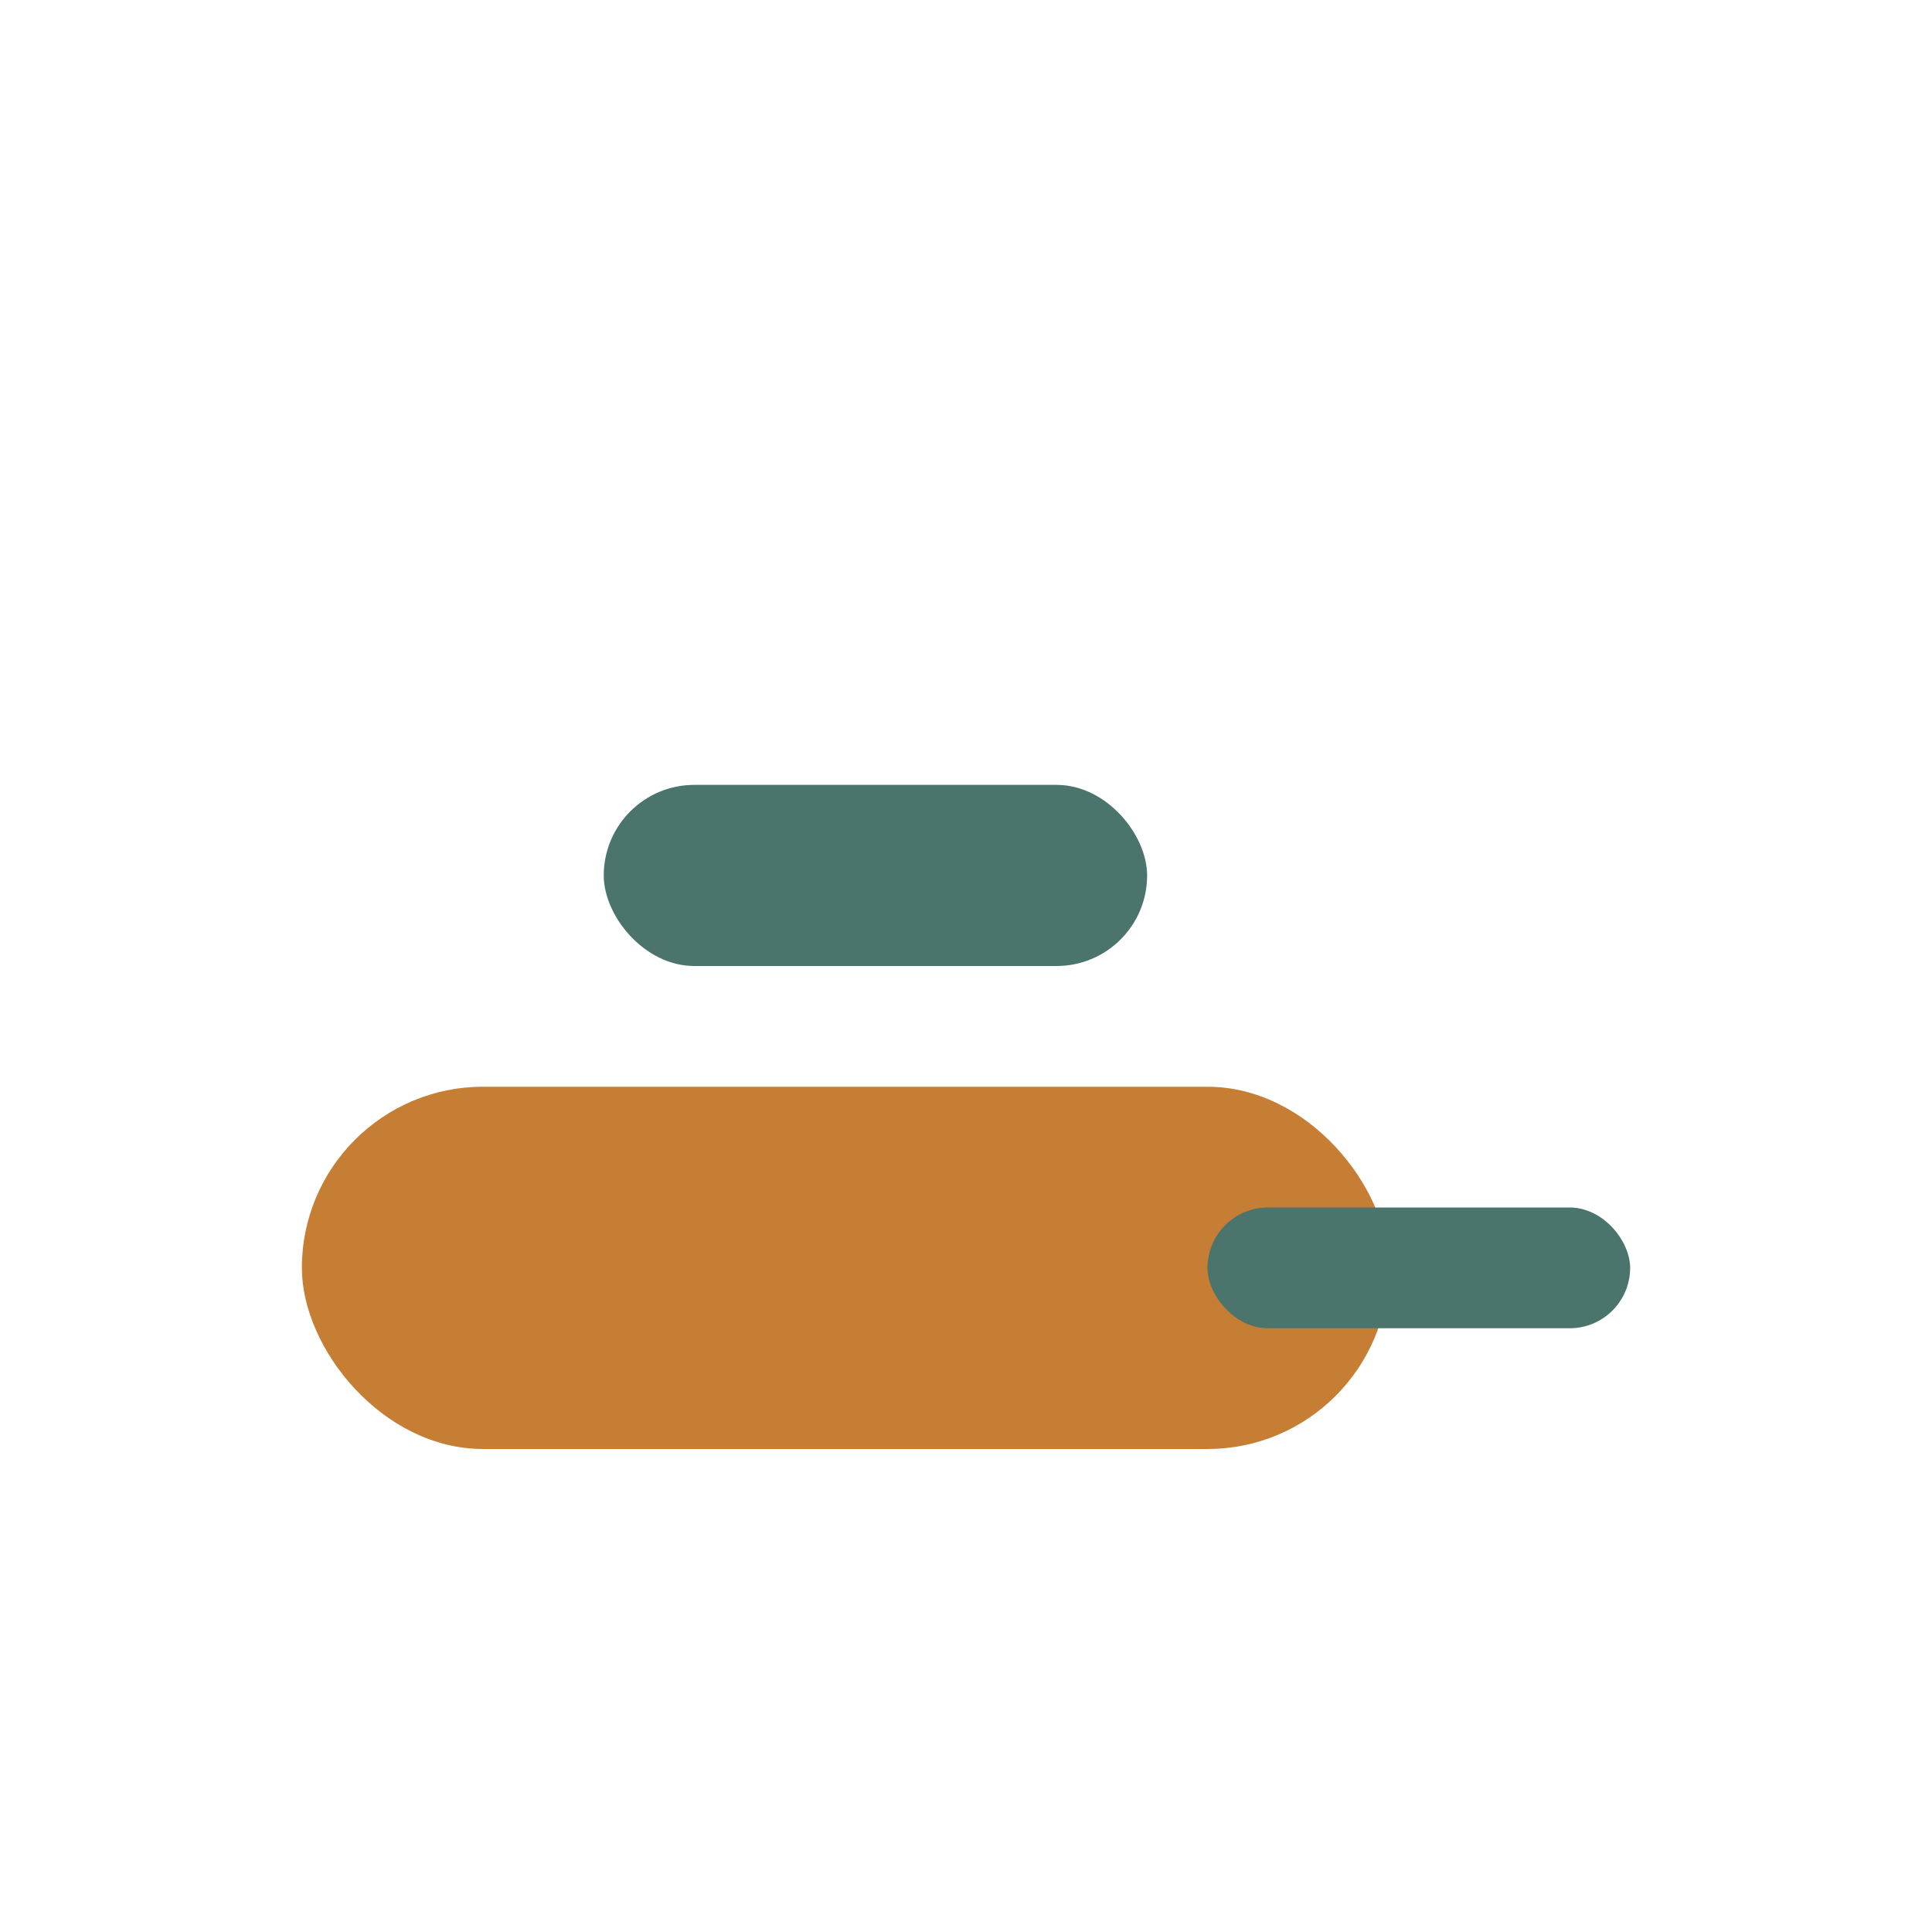
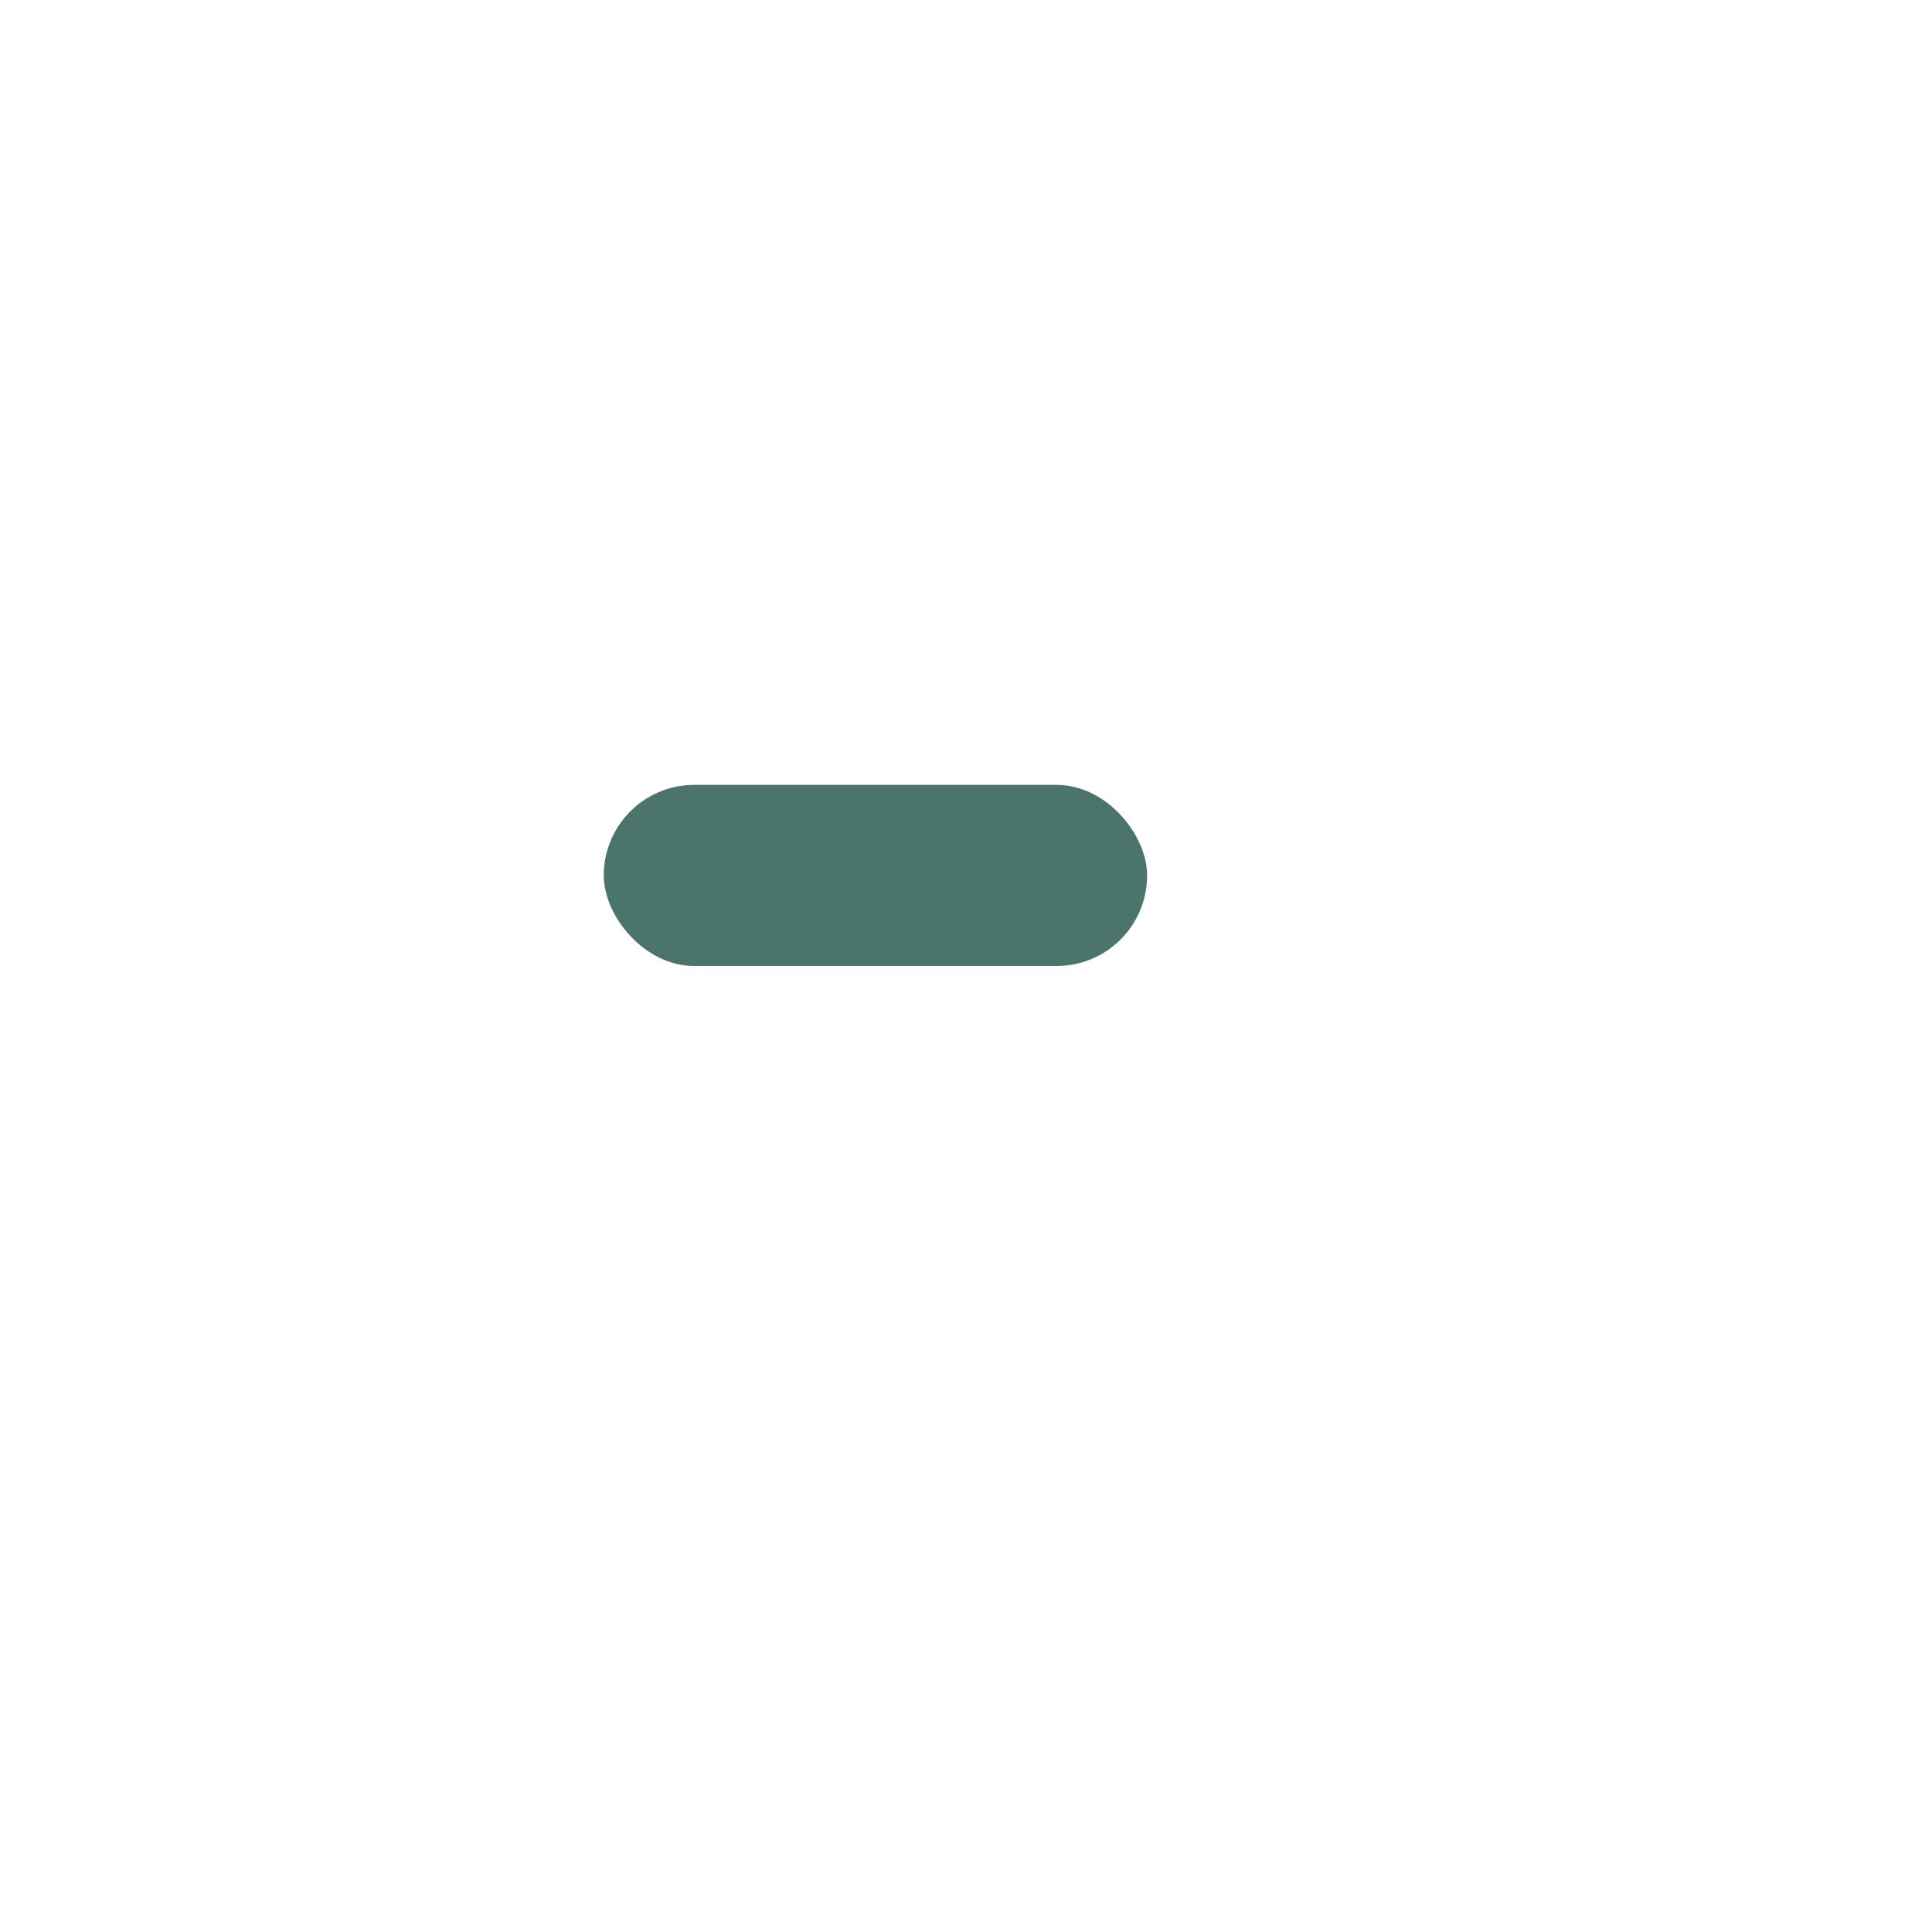
<svg xmlns="http://www.w3.org/2000/svg" width="32" height="32" viewBox="0 0 32 32">
-   <rect x="5" y="18" width="18" height="6" rx="3" fill="#C67D34" />
-   <rect x="20" y="20" width="7" height="2" rx="1" fill="#4A746C" />
  <rect x="10" y="13" width="9" height="3" rx="1.5" fill="#4A746C" />
</svg>